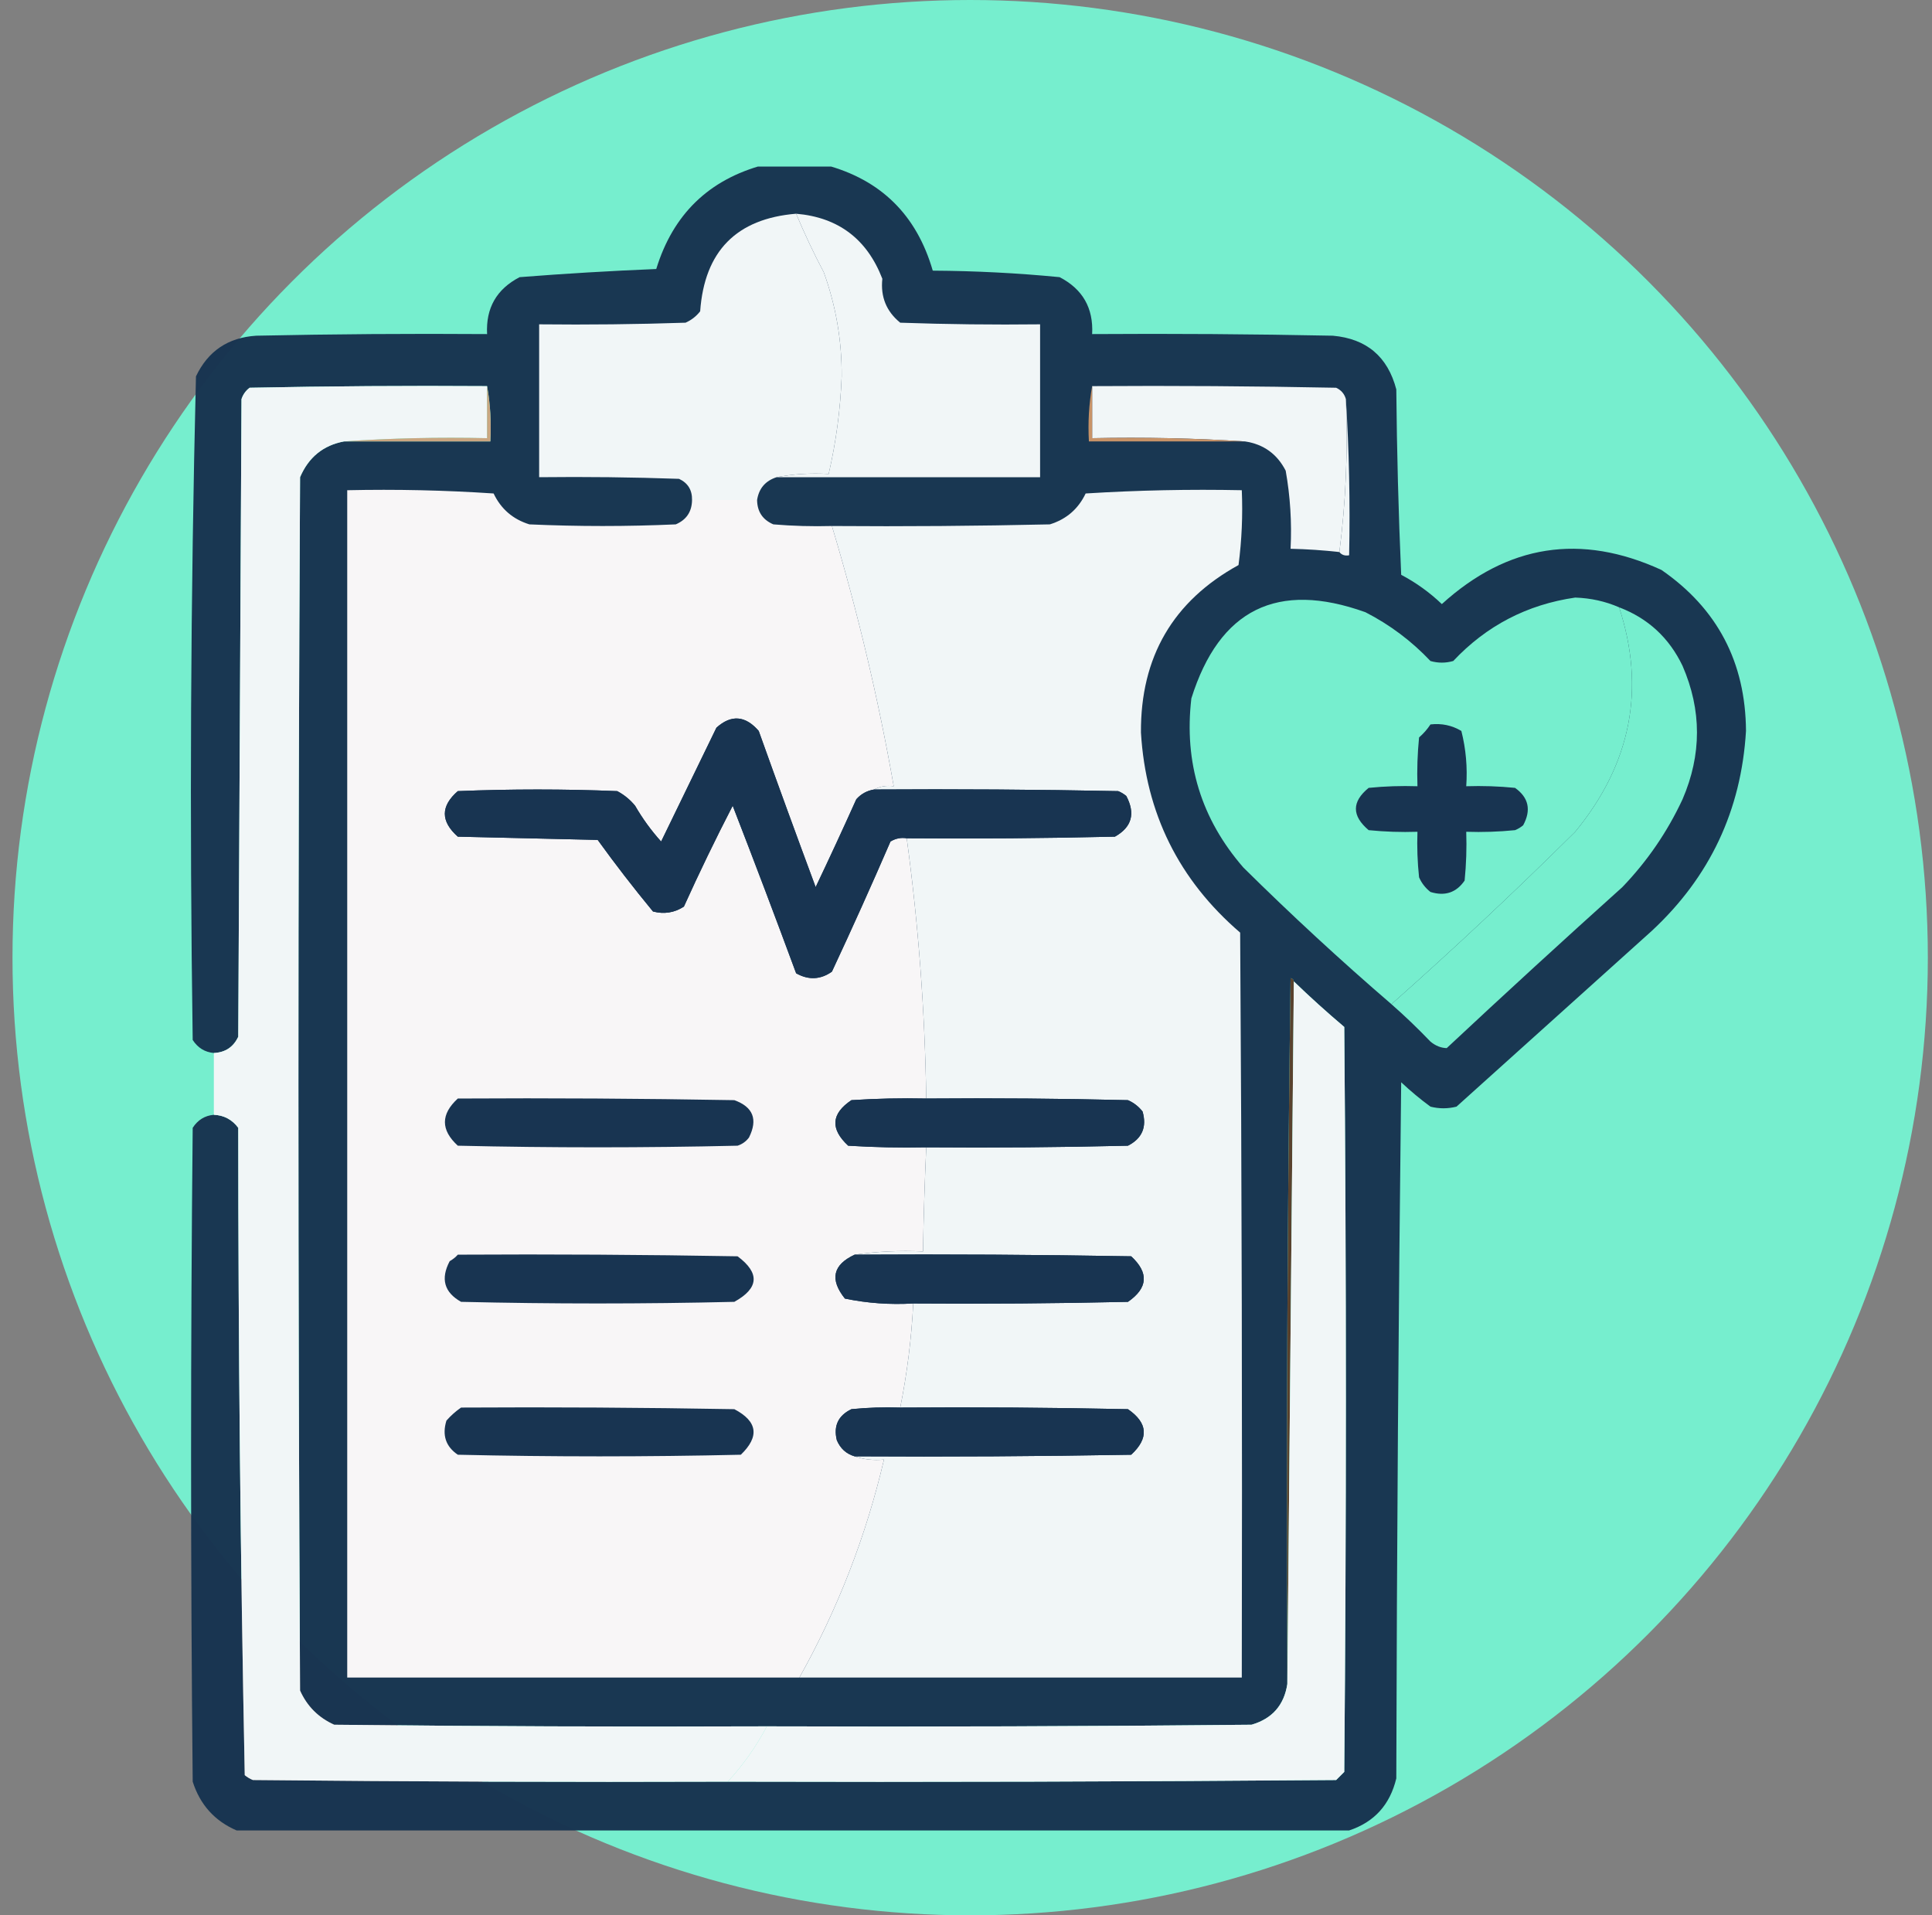
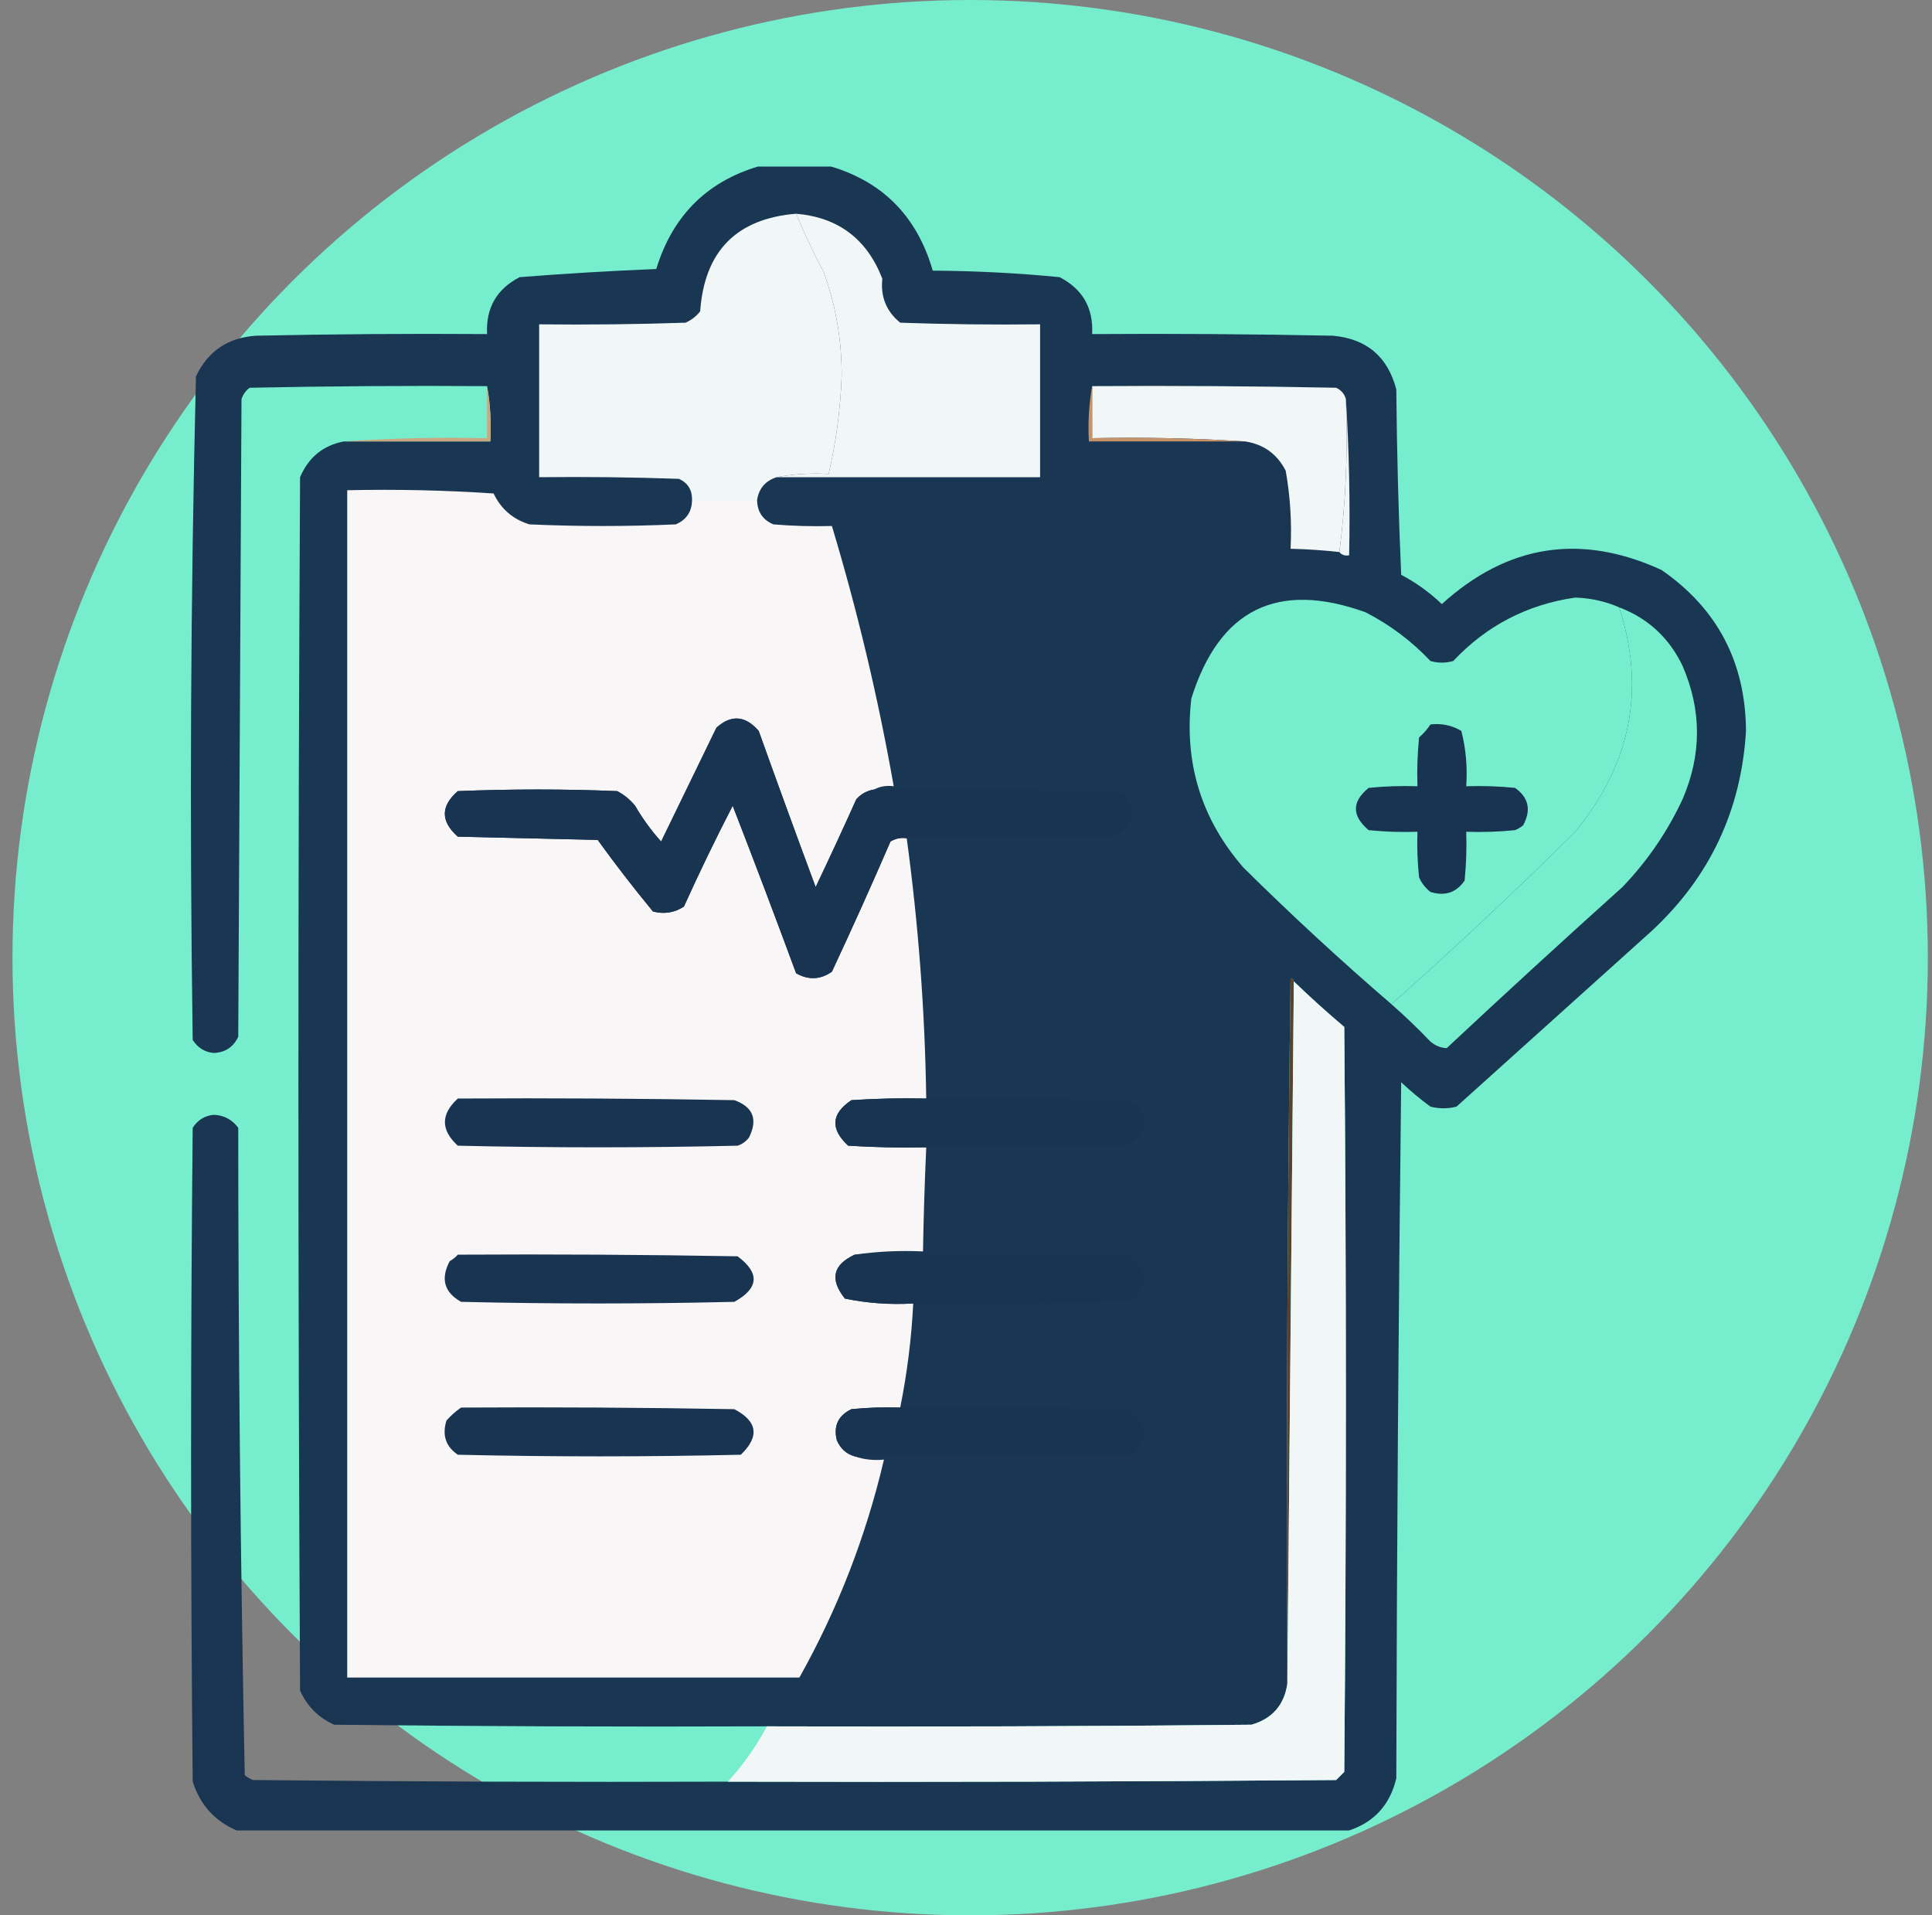
<svg xmlns="http://www.w3.org/2000/svg" width="116" height="115" viewBox="0 0 116 115" fill="none">
  <rect x="0" y="0" width="116" height="115" fill="#808080" stroke="none" />
  <circle cx="58.25" cy="57.5" r="57.5" fill="#76EECE" />
  <g clip-path="url(#clip0_20273_1101)">
    <path opacity="0.982" fill-rule="evenodd" clip-rule="evenodd" d="M45.848 9.902C47.085 9.902 48.322 9.902 49.559 9.902C52.888 10.79 55.036 12.905 56.004 16.25C58.554 16.265 61.093 16.395 63.621 16.641C65.005 17.358 65.656 18.497 65.574 20.059C70.392 20.026 75.21 20.059 80.027 20.156C82.051 20.338 83.32 21.412 83.836 23.379C83.869 27.092 83.966 30.802 84.129 34.512C85.024 34.984 85.838 35.57 86.57 36.27C90.521 32.685 94.915 32.002 99.754 34.219C103.113 36.54 104.805 39.763 104.832 43.887C104.548 48.654 102.66 52.658 99.168 55.898C95.262 59.414 91.356 62.93 87.449 66.445C86.928 66.576 86.408 66.576 85.887 66.445C85.272 65.994 84.686 65.505 84.129 64.981C83.966 78.912 83.869 92.844 83.836 106.777C83.456 108.361 82.512 109.402 81.004 109.902C58.738 109.902 36.473 109.902 14.207 109.902C12.891 109.335 12.012 108.358 11.57 106.973C11.44 93.887 11.44 80.801 11.57 67.715C11.877 67.242 12.3 66.981 12.84 66.934C13.449 66.961 13.937 67.222 14.305 67.715C14.306 80.686 14.436 93.642 14.695 106.582C14.842 106.704 15.005 106.802 15.184 106.875C24.689 106.973 34.194 107.005 43.699 106.973C55.874 107.005 68.048 106.973 80.223 106.875C80.385 106.712 80.548 106.549 80.711 106.387C80.841 91.478 80.841 76.569 80.711 61.66C79.664 60.775 78.655 59.864 77.684 58.926C77.672 58.82 77.607 58.755 77.488 58.73C77.293 72.857 77.228 86.985 77.293 101.113C77.099 102.382 76.383 103.196 75.144 103.555C65.444 103.652 55.744 103.685 46.043 103.652C37.384 103.685 28.725 103.652 20.066 103.555C19.122 103.131 18.439 102.448 18.016 101.504C17.885 77.22 17.885 52.936 18.016 28.652C18.528 27.454 19.407 26.738 20.652 26.504C23.582 26.504 26.512 26.504 29.441 26.504C29.504 25.36 29.439 24.253 29.246 23.184C24.493 23.151 19.741 23.184 14.988 23.281C14.754 23.457 14.591 23.685 14.5 23.965C14.435 36.725 14.37 49.486 14.305 62.246C14.016 62.865 13.528 63.19 12.84 63.223C12.3 63.175 11.877 62.915 11.57 62.441C11.377 49.149 11.442 35.868 11.766 22.598C12.486 21.081 13.691 20.267 15.379 20.156C20.001 20.059 24.623 20.026 29.246 20.059C29.164 18.497 29.815 17.358 31.199 16.641C33.925 16.427 36.66 16.264 39.402 16.152C40.41 12.866 42.558 10.783 45.848 9.902Z" fill="#183451" />
    <path fill-rule="evenodd" clip-rule="evenodd" d="M47.801 12.832C48.299 14.023 48.852 15.195 49.461 16.348C50.19 18.365 50.548 20.448 50.535 22.598C50.46 24.58 50.199 26.533 49.754 28.457C48.675 28.394 47.633 28.459 46.629 28.652C45.956 28.869 45.565 29.325 45.457 30.02C44.155 30.02 42.853 30.02 41.551 30.02C41.562 29.422 41.301 28.998 40.77 28.75C37.971 28.652 35.171 28.62 32.371 28.652C32.371 25.592 32.371 22.533 32.371 19.473C35.302 19.505 38.231 19.473 41.16 19.375C41.509 19.222 41.802 18.994 42.039 18.691C42.297 15.081 44.218 13.127 47.801 12.832Z" fill="#F1F6F7" />
    <path fill-rule="evenodd" clip-rule="evenodd" d="M47.801 12.832C50.331 13.049 52.056 14.351 52.977 16.738C52.861 17.821 53.219 18.7 54.051 19.375C56.849 19.473 59.649 19.505 62.449 19.473C62.449 22.533 62.449 25.592 62.449 28.652C57.176 28.652 51.902 28.652 46.629 28.652C47.633 28.459 48.675 28.394 49.754 28.457C50.199 26.533 50.46 24.58 50.535 22.598C50.548 20.448 50.19 18.365 49.461 16.348C48.852 15.195 48.299 14.023 47.801 12.832Z" fill="#F1F6F7" />
-     <path opacity="0.999" fill-rule="evenodd" clip-rule="evenodd" d="M29.246 23.184C29.246 24.225 29.246 25.267 29.246 26.309C26.347 26.244 23.483 26.309 20.652 26.504C19.407 26.738 18.528 27.454 18.016 28.652C17.885 52.936 17.885 77.22 18.016 101.504C18.439 102.448 19.122 103.131 20.066 103.555C28.725 103.652 37.384 103.685 46.043 103.652C45.408 104.856 44.626 105.963 43.699 106.973C34.194 107.005 24.689 106.973 15.184 106.875C15.005 106.802 14.842 106.704 14.695 106.582C14.436 93.642 14.306 80.686 14.305 67.715C13.937 67.222 13.449 66.961 12.84 66.934C12.84 65.697 12.84 64.46 12.84 63.223C13.528 63.19 14.016 62.865 14.305 62.246C14.37 49.486 14.435 36.725 14.5 23.965C14.591 23.685 14.754 23.457 14.988 23.281C19.74 23.184 24.493 23.151 29.246 23.184Z" fill="#F1F6F7" />
    <path fill-rule="evenodd" clip-rule="evenodd" d="M65.574 23.184C70.457 23.151 75.34 23.184 80.223 23.281C80.527 23.422 80.722 23.65 80.809 23.965C80.936 27.097 80.805 30.157 80.418 33.145C79.445 33.036 78.468 32.971 77.488 32.949C77.567 31.37 77.469 29.808 77.195 28.262C76.679 27.256 75.865 26.671 74.754 26.504C71.728 26.309 68.668 26.244 65.574 26.309C65.574 25.267 65.574 24.225 65.574 23.184Z" fill="#F1F6F7" />
    <path fill-rule="evenodd" clip-rule="evenodd" d="M80.809 23.965C81.003 27.056 81.068 30.181 81.004 33.34C80.752 33.386 80.556 33.321 80.418 33.145C80.805 30.157 80.936 27.097 80.809 23.965Z" fill="#F1F6F7" />
    <path fill-rule="evenodd" clip-rule="evenodd" d="M29.246 23.184C29.439 24.253 29.504 25.36 29.441 26.504C26.512 26.504 23.582 26.504 20.652 26.504C23.483 26.309 26.347 26.244 29.246 26.309C29.246 25.267 29.246 24.225 29.246 23.184Z" fill="#CAA681" />
    <path fill-rule="evenodd" clip-rule="evenodd" d="M65.574 23.184C65.574 24.225 65.574 25.267 65.574 26.309C68.668 26.244 71.728 26.309 74.754 26.504C71.629 26.504 68.504 26.504 65.379 26.504C65.316 25.36 65.381 24.253 65.574 23.184Z" fill="#C89368" />
    <path fill-rule="evenodd" clip-rule="evenodd" d="M41.551 30.02C42.853 30.02 44.155 30.02 45.457 30.02C45.466 30.721 45.791 31.209 46.434 31.484C47.604 31.582 48.776 31.614 49.949 31.582C51.494 36.721 52.731 41.929 53.66 47.207C53.224 47.15 52.833 47.215 52.488 47.402C52.063 47.469 51.705 47.664 51.414 47.988C50.618 49.761 49.804 51.519 48.973 53.262C47.815 50.145 46.675 47.02 45.555 43.887C44.751 42.959 43.904 42.894 43.016 43.691C41.909 45.97 40.802 48.249 39.695 50.527C39.099 49.866 38.578 49.15 38.133 48.379C37.831 48.012 37.473 47.719 37.059 47.5C33.869 47.37 30.678 47.37 27.488 47.5C26.449 48.402 26.449 49.314 27.488 50.234C30.288 50.3 33.087 50.365 35.887 50.43C36.946 51.897 38.053 53.33 39.207 54.727C39.874 54.901 40.493 54.803 41.062 54.434C41.986 52.392 42.962 50.373 43.992 48.379C45.291 51.724 46.56 55.077 47.801 58.438C48.547 58.856 49.263 58.823 49.949 58.34C51.159 55.752 52.331 53.148 53.465 50.527C53.767 50.342 54.092 50.276 54.441 50.332C55.145 55.516 55.535 60.724 55.613 65.957C54.114 65.925 52.617 65.957 51.121 66.055C49.904 66.869 49.84 67.781 50.926 68.789C52.487 68.887 54.049 68.919 55.613 68.887C55.519 70.969 55.454 73.052 55.418 75.137C54.014 75.073 52.647 75.138 51.316 75.332C50.005 75.94 49.809 76.819 50.73 77.969C52.075 78.247 53.442 78.345 54.832 78.262C54.726 80.367 54.465 82.45 54.051 84.512C53.072 84.479 52.096 84.512 51.121 84.609C50.329 84.99 50.036 85.608 50.242 86.465C50.452 86.969 50.81 87.294 51.316 87.442C51.861 87.632 52.447 87.697 53.074 87.637C51.995 92.244 50.302 96.606 47.996 100.723C38.947 100.723 29.897 100.723 20.848 100.723C20.848 76.96 20.848 53.197 20.848 29.434C23.78 29.369 26.71 29.434 29.637 29.629C30.078 30.559 30.795 31.177 31.785 31.484C34.715 31.615 37.645 31.615 40.574 31.484C41.217 31.209 41.542 30.721 41.551 30.02Z" fill="#F8F6F7" />
-     <path fill-rule="evenodd" clip-rule="evenodd" d="M47.996 100.723C50.302 96.606 51.995 92.244 53.074 87.637C52.447 87.697 51.861 87.632 51.316 87.441C56.851 87.474 62.385 87.441 67.918 87.344C68.99 86.351 68.924 85.44 67.723 84.609C63.166 84.512 58.609 84.479 54.051 84.512C54.465 82.45 54.726 80.367 54.832 78.262C59.13 78.294 63.426 78.262 67.723 78.164C68.924 77.334 68.99 76.422 67.918 75.43C62.385 75.332 56.851 75.299 51.316 75.332C52.647 75.138 54.014 75.073 55.418 75.137C55.454 73.052 55.519 70.969 55.613 68.887C59.65 68.919 63.687 68.887 67.723 68.789C68.574 68.354 68.867 67.671 68.602 66.738C68.365 66.436 68.072 66.208 67.723 66.055C63.687 65.957 59.65 65.924 55.613 65.957C55.535 60.724 55.145 55.516 54.441 50.332C58.609 50.365 62.775 50.332 66.941 50.234C67.955 49.665 68.183 48.852 67.625 47.793C67.478 47.671 67.316 47.573 67.137 47.5C62.254 47.402 57.371 47.37 52.488 47.402C52.833 47.215 53.224 47.149 53.66 47.207C52.731 41.929 51.494 36.72 49.949 31.582C54.312 31.615 58.674 31.582 63.035 31.484C64.026 31.177 64.742 30.558 65.184 29.629C68.306 29.434 71.431 29.369 74.559 29.433C74.623 30.937 74.558 32.434 74.363 33.926C70.43 36.092 68.477 39.444 68.504 43.984C68.794 48.829 70.78 52.833 74.461 55.996C74.559 70.905 74.591 85.814 74.559 100.723C65.704 100.723 56.85 100.723 47.996 100.723Z" fill="#F1F6F7" />
    <path fill-rule="evenodd" clip-rule="evenodd" d="M97.215 36.465C98.814 41.363 97.935 45.855 94.578 49.941C90.979 53.509 87.301 56.96 83.543 60.293C80.497 57.671 77.534 54.936 74.656 52.09C72.121 49.172 71.08 45.787 71.531 41.934C73.21 36.586 76.693 34.861 81.981 36.758C83.448 37.509 84.75 38.486 85.887 39.688C86.342 39.818 86.798 39.818 87.254 39.688C89.25 37.566 91.692 36.297 94.578 35.879C95.517 35.911 96.396 36.106 97.215 36.465Z" fill="#76EECE" />
    <path fill-rule="evenodd" clip-rule="evenodd" d="M97.215 36.465C98.947 37.122 100.216 38.294 101.023 39.98C102.177 42.642 102.177 45.311 101.023 47.988C100.109 49.95 98.904 51.707 97.41 53.262C93.865 56.448 90.35 59.671 86.863 62.93C86.516 62.921 86.19 62.791 85.887 62.539C85.126 61.745 84.345 60.996 83.543 60.293C87.301 56.96 90.979 53.509 94.578 49.941C97.935 45.855 98.814 41.363 97.215 36.465Z" fill="#76EECE" />
    <path fill-rule="evenodd" clip-rule="evenodd" d="M52.488 47.402C57.371 47.37 62.254 47.402 67.137 47.5C67.316 47.573 67.478 47.671 67.625 47.793C68.183 48.852 67.955 49.665 66.941 50.234C62.775 50.332 58.609 50.365 54.441 50.332C54.092 50.276 53.767 50.341 53.465 50.527C52.331 53.148 51.159 55.752 49.949 58.34C49.263 58.823 48.547 58.856 47.801 58.438C46.56 55.077 45.291 51.724 43.992 48.379C42.962 50.373 41.986 52.391 41.062 54.434C40.493 54.803 39.874 54.901 39.207 54.727C38.053 53.33 36.946 51.897 35.887 50.43C33.087 50.365 30.288 50.299 27.488 50.234C26.449 49.314 26.449 48.402 27.488 47.5C30.678 47.37 33.869 47.37 37.059 47.5C37.474 47.719 37.831 48.012 38.133 48.379C38.578 49.15 39.099 49.866 39.695 50.527C40.802 48.249 41.909 45.97 43.016 43.691C43.904 42.894 44.751 42.959 45.555 43.887C46.675 47.02 47.815 50.145 48.973 53.262C49.804 51.519 50.618 49.761 51.414 47.988C51.705 47.664 52.063 47.469 52.488 47.402Z" fill="#183451" />
    <path fill-rule="evenodd" clip-rule="evenodd" d="M85.887 43.496C86.557 43.419 87.175 43.549 87.742 43.887C88.016 44.969 88.114 46.076 88.035 47.207C89.014 47.175 89.99 47.207 90.965 47.305C91.784 47.887 91.947 48.636 91.453 49.551C91.307 49.673 91.144 49.771 90.965 49.844C89.99 49.941 89.014 49.974 88.035 49.941C88.068 50.92 88.035 51.897 87.938 52.871C87.438 53.596 86.754 53.824 85.887 53.555C85.584 53.318 85.356 53.025 85.203 52.676C85.106 51.767 85.073 50.855 85.106 49.941C84.127 49.974 83.15 49.941 82.176 49.844C81.155 48.981 81.155 48.135 82.176 47.305C83.15 47.207 84.127 47.175 85.106 47.207C85.073 46.228 85.106 45.252 85.203 44.277C85.472 44.042 85.7 43.782 85.887 43.496Z" fill="#183451" />
    <path fill-rule="evenodd" clip-rule="evenodd" d="M77.684 58.926C77.553 72.988 77.423 87.051 77.293 101.113C77.228 86.985 77.293 72.857 77.488 58.73C77.607 58.755 77.672 58.82 77.684 58.926Z" fill="#59422E" />
    <path fill-rule="evenodd" clip-rule="evenodd" d="M77.684 58.926C78.655 59.864 79.664 60.775 80.711 61.66C80.841 76.569 80.841 91.478 80.711 106.387C80.548 106.549 80.385 106.712 80.223 106.875C68.048 106.973 55.874 107.005 43.699 106.973C44.626 105.963 45.408 104.856 46.043 103.652C55.744 103.685 65.444 103.652 75.144 103.555C76.383 103.196 77.099 102.382 77.293 101.113C77.423 87.051 77.553 72.988 77.684 58.926Z" fill="#F1F6F7" />
    <path fill-rule="evenodd" clip-rule="evenodd" d="M27.488 65.957C33.023 65.924 38.556 65.957 44.09 66.055C45.221 66.463 45.514 67.212 44.969 68.301C44.792 68.535 44.565 68.698 44.285 68.789C38.686 68.919 33.087 68.919 27.488 68.789C26.456 67.846 26.456 66.901 27.488 65.957Z" fill="#183451" />
    <path fill-rule="evenodd" clip-rule="evenodd" d="M55.613 65.957C59.65 65.924 63.687 65.957 67.723 66.055C68.072 66.208 68.365 66.436 68.602 66.738C68.867 67.671 68.574 68.354 67.723 68.789C63.687 68.887 59.65 68.919 55.613 68.887C54.049 68.919 52.487 68.887 50.926 68.789C49.84 67.781 49.904 66.869 51.121 66.055C52.617 65.957 54.114 65.925 55.613 65.957Z" fill="#183451" />
    <path fill-rule="evenodd" clip-rule="evenodd" d="M27.488 75.332C33.088 75.299 38.687 75.332 44.285 75.43C45.634 76.435 45.569 77.346 44.09 78.164C38.621 78.294 33.152 78.294 27.684 78.164C26.67 77.595 26.442 76.781 27 75.723C27.194 75.612 27.357 75.482 27.488 75.332Z" fill="#183451" />
    <path fill-rule="evenodd" clip-rule="evenodd" d="M51.316 75.332C56.851 75.299 62.385 75.332 67.918 75.43C68.989 76.422 68.924 77.334 67.723 78.164C63.426 78.262 59.13 78.294 54.832 78.262C53.442 78.345 52.075 78.247 50.73 77.969C49.809 76.819 50.005 75.94 51.316 75.332Z" fill="#183451" />
    <path fill-rule="evenodd" clip-rule="evenodd" d="M27.684 84.512C33.153 84.479 38.621 84.512 44.09 84.609C45.486 85.34 45.616 86.252 44.48 87.344C38.816 87.474 33.152 87.474 27.488 87.344C26.763 86.853 26.535 86.169 26.805 85.293C27.078 84.986 27.37 84.726 27.684 84.512Z" fill="#183451" />
    <path fill-rule="evenodd" clip-rule="evenodd" d="M54.051 84.512C58.609 84.479 63.166 84.512 67.723 84.609C68.924 85.44 68.989 86.351 67.918 87.344C62.385 87.441 56.851 87.474 51.316 87.441C50.81 87.294 50.452 86.969 50.242 86.465C50.036 85.608 50.329 84.99 51.121 84.609C52.096 84.512 53.072 84.479 54.051 84.512Z" fill="#183451" />
  </g>
  <defs>
    <clipPath id="clip0_20273_1101">
      <rect width="100" height="100" fill="white" transform="translate(8.25 10)" />
    </clipPath>
  </defs>
</svg>